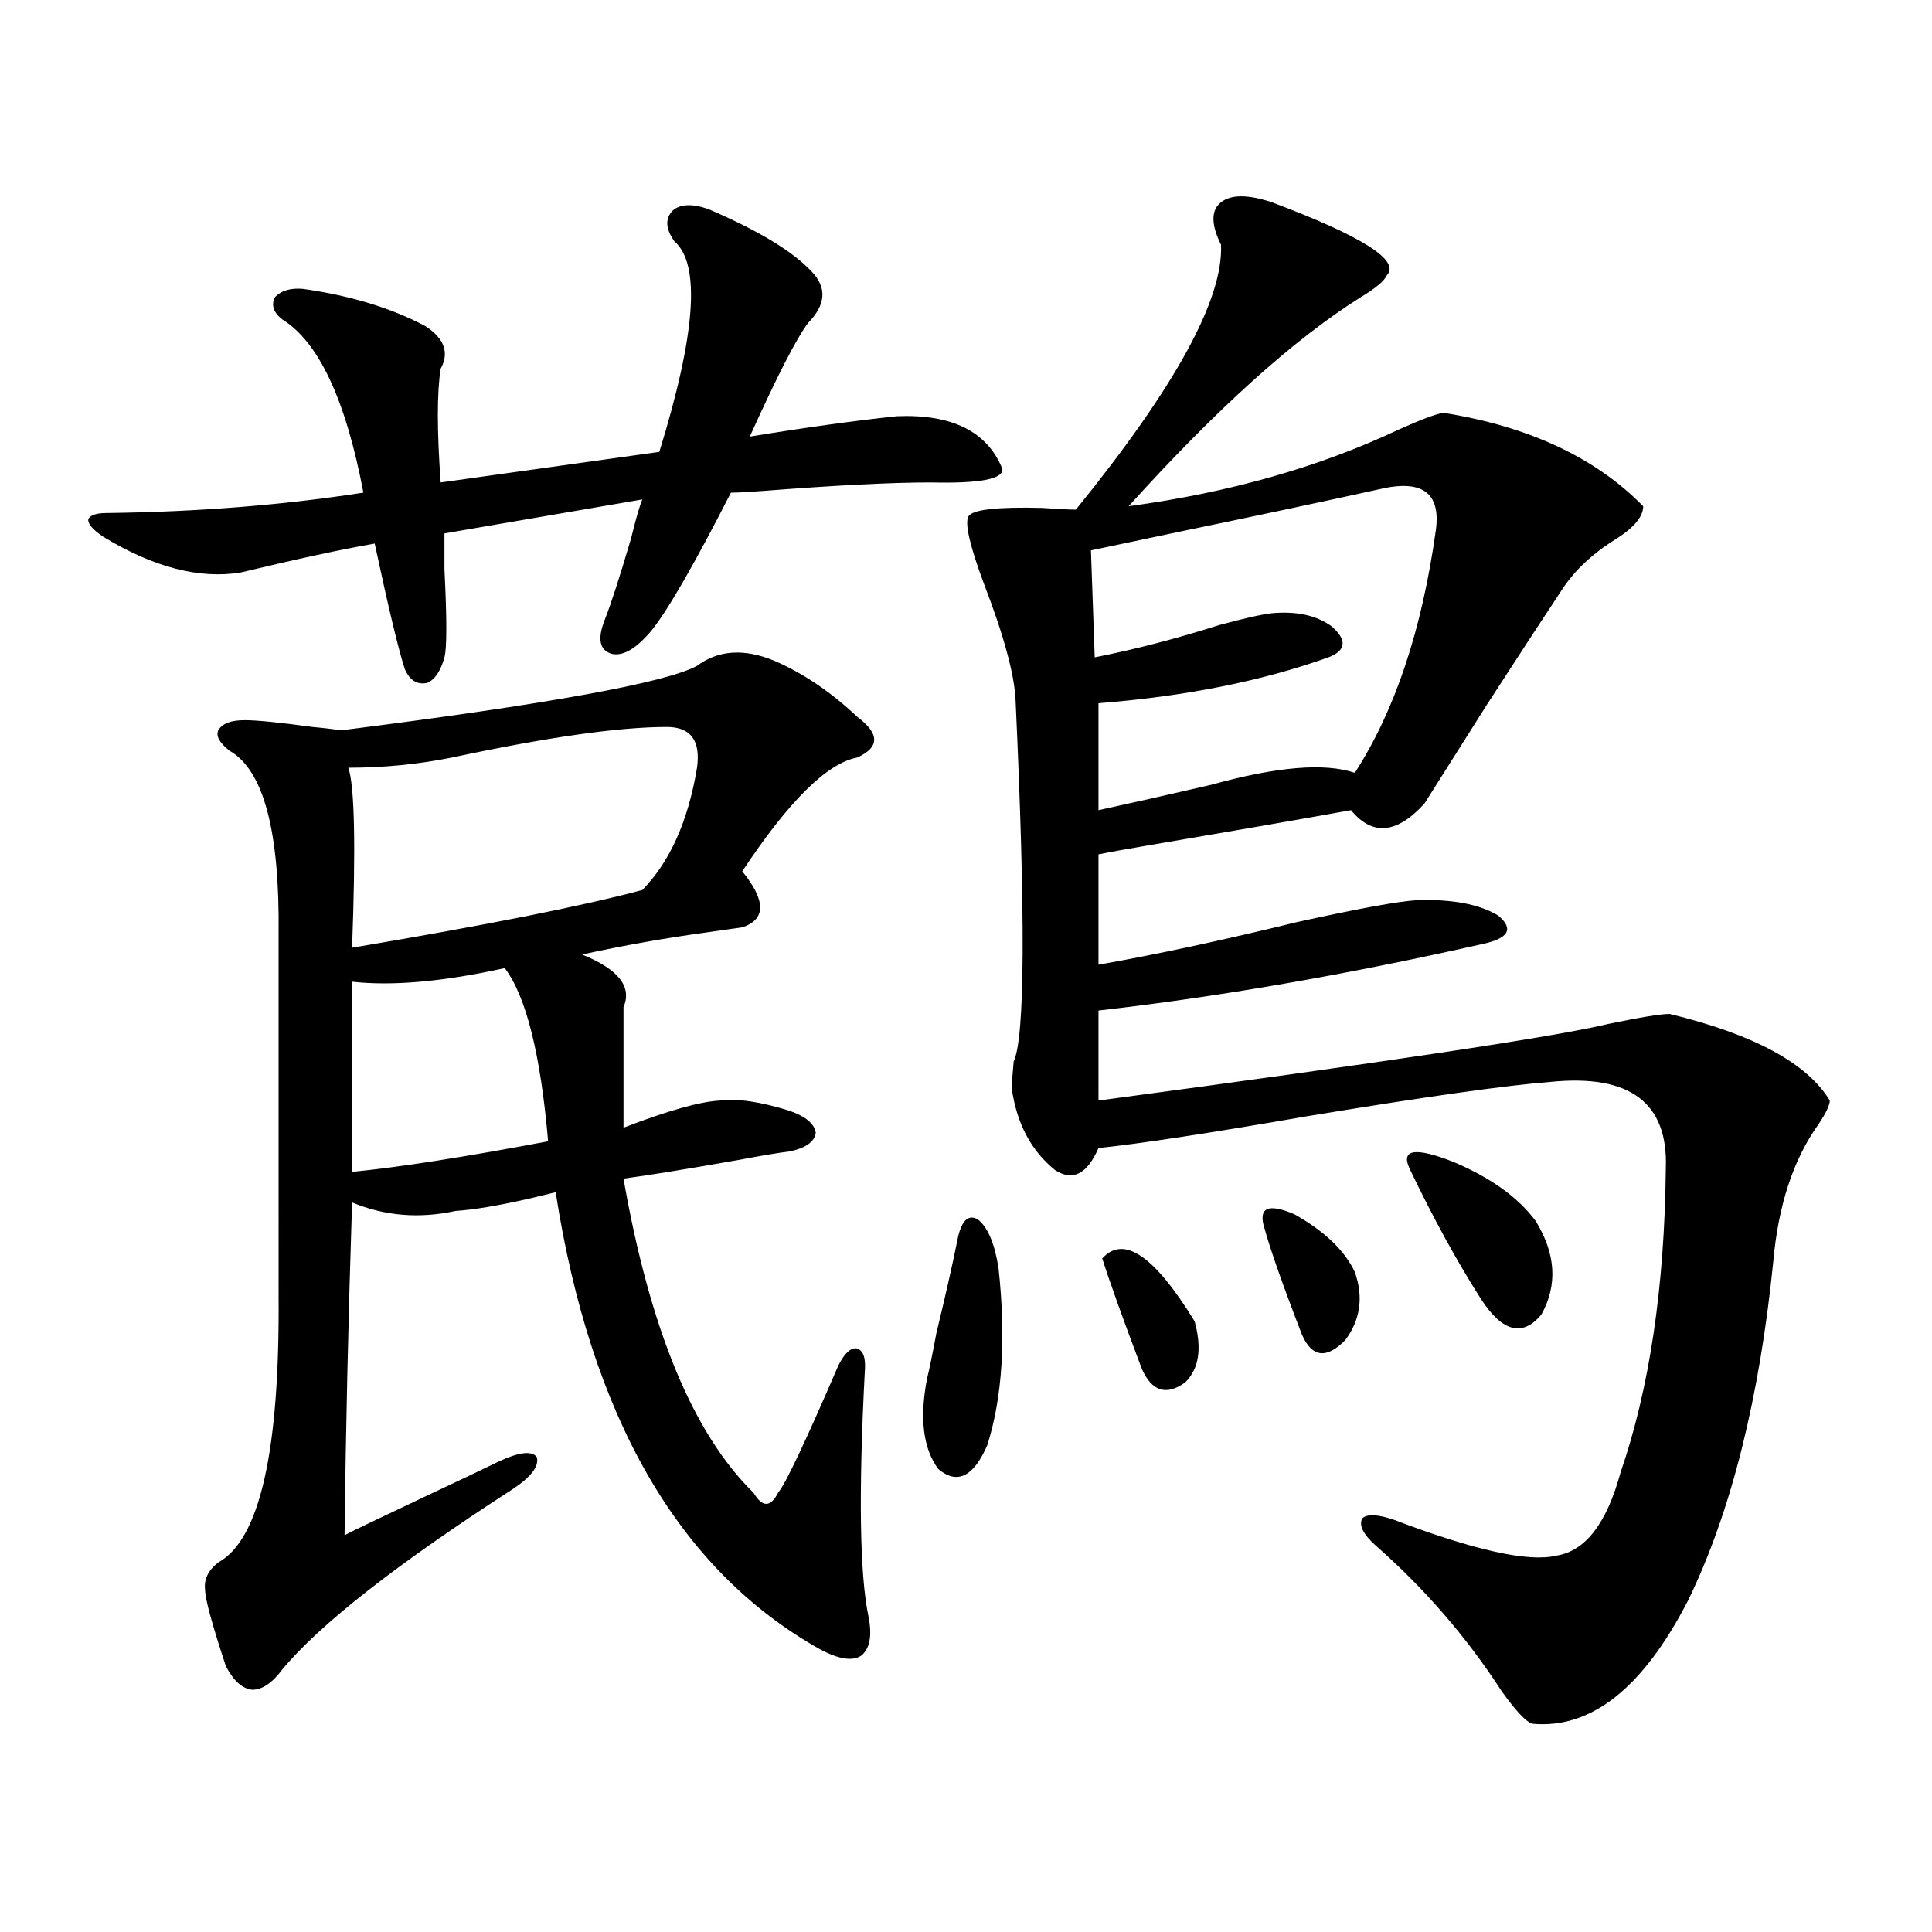
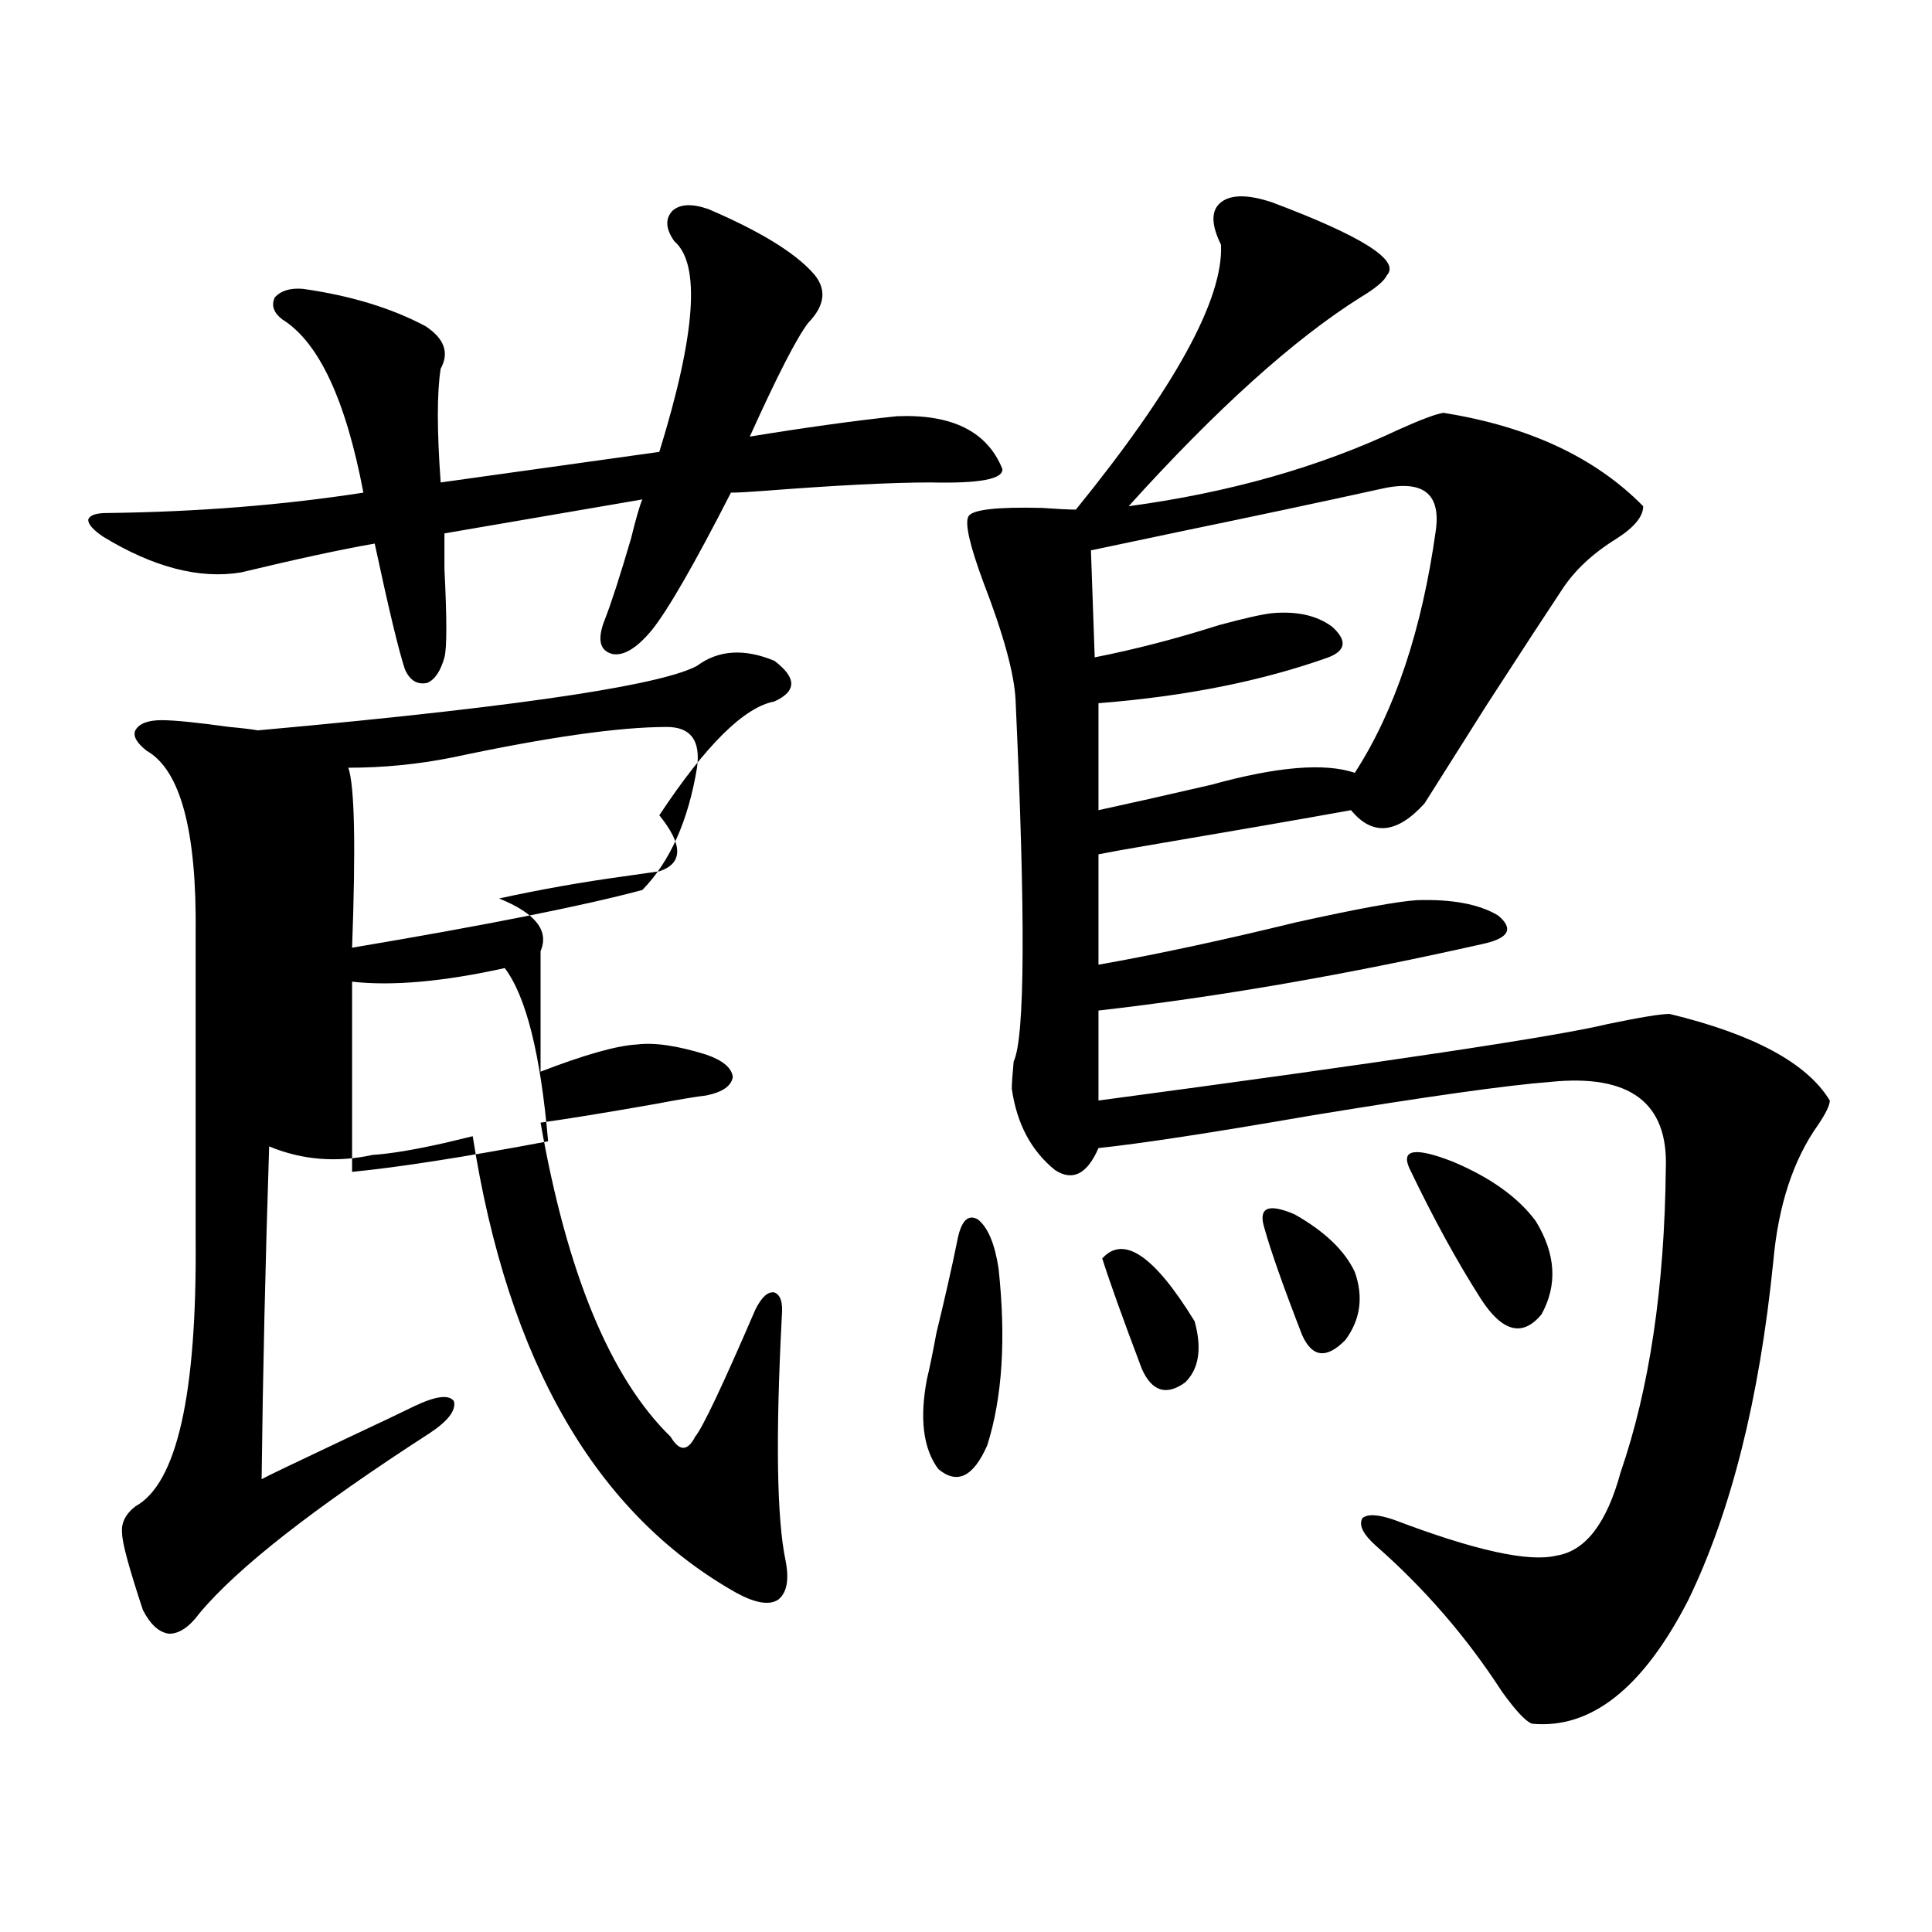
<svg xmlns="http://www.w3.org/2000/svg" version="1.1" id="图层_1" x="0px" y="0px" width="1000px" height="1000px" viewBox="0 0 1000 1000" enable-background="new 0 0 1000 1000" xml:space="preserve">
-   <path d="M366.625,108.211c26.006,11.138,43.901,21.973,53.657,32.52c7.805,8.212,7.149,17.001-1.951,26.367  c-5.854,7.622-15.944,27.246-30.243,58.887c28.612-4.683,53.978-8.198,76.096-10.547c28.612-1.167,46.828,7.91,54.633,27.246  c0.641,5.273-11.707,7.622-37.072,7.031c-20.167,0-49.114,1.47-86.827,4.395c-7.805,0.591-13.338,0.879-16.585,0.879  c-18.871,36.914-32.529,60.645-40.975,71.191c-7.805,9.38-14.634,13.485-20.487,12.305c-6.509-1.758-7.805-7.608-3.902-17.578  c3.247-8.198,7.805-22.261,13.658-42.188c2.592-10.547,4.543-17.276,5.854-20.215l-102.437,17.578c0,2.938,0,9.091,0,18.457  c1.296,25.79,1.296,41.021,0,45.703c-1.951,7.031-4.878,11.426-8.78,13.184c-5.213,1.181-9.115-1.167-11.707-7.031  c-3.262-9.956-8.46-31.641-15.609-65.039c-16.92,2.938-39.999,7.91-69.267,14.941c-21.463,3.516-45.212-2.637-71.218-18.457  c-5.213-3.516-7.805-6.44-7.805-8.789c0.641-2.335,3.902-3.516,9.756-3.516c46.828-0.577,91.05-4.093,132.68-10.547  c-9.115-48.038-23.094-77.921-41.95-89.648c-4.558-3.516-5.854-7.319-3.902-11.426c3.247-3.516,8.125-4.972,14.634-4.395  c24.71,3.516,45.853,9.97,63.413,19.336c9.756,6.454,12.348,13.774,7.805,21.973c-1.951,12.305-1.951,31.942,0,58.887l113.168-15.82  c18.856-60.933,21.463-97.257,7.805-108.984c-4.558-6.44-4.878-11.714-0.976-15.82C351.991,105.574,358.165,105.286,366.625,108.211  z M360.771,344.637c11.052-8.198,24.39-9.077,39.999-2.637c14.954,6.454,29.268,16.122,42.926,29.004  c11.707,8.789,11.707,15.82,0,21.094c-15.609,2.938-35.456,22.563-59.511,58.887c12.348,15.243,12.348,24.911,0,29.004  c-3.902,0.591-10.091,1.47-18.536,2.637c-21.463,2.938-42.926,6.743-64.389,11.426c18.856,7.622,26.006,16.699,21.463,27.246v62.402  c22.759-8.789,39.344-13.472,49.755-14.063c9.101-1.167,21.128,0.591,36.097,5.273c8.445,2.938,13.003,6.743,13.658,11.426  c-0.655,4.696-5.213,7.91-13.658,9.668c-5.213,0.591-13.993,2.06-26.341,4.395c-26.676,4.696-46.508,7.91-59.511,9.668  c13.658,77.935,36.097,132.138,67.315,162.598c4.543,7.622,8.78,7.622,12.683,0c3.902-4.683,14.299-26.655,31.219-65.918  c3.247-6.44,6.494-9.366,9.756-8.789c3.247,1.181,4.543,5.273,3.902,12.305c-3.262,62.704-2.606,104.892,1.951,126.563  c1.951,9.956,0.641,16.699-3.902,20.215c-4.558,2.925-11.707,1.758-21.463-3.516c-72.849-41.007-118.381-119.819-136.582-236.426  c-2.606,0.591-7.484,1.758-14.634,3.516c-15.609,3.516-27.972,5.575-37.072,6.152c-18.871,4.106-36.752,2.637-53.657-4.395  c-1.951,59.766-3.262,117.196-3.902,172.266c1.951-1.167,16.585-8.198,43.901-21.094c16.25-7.608,27.957-13.184,35.121-16.699  c11.052-5.273,17.881-6.152,20.487-2.637c1.296,4.696-2.927,10.259-12.683,16.699c-59.846,38.672-99.51,69.722-119.021,93.164  c-5.213,7.031-10.411,10.547-15.609,10.547c-5.213-0.591-9.756-4.696-13.658-12.305c-7.164-21.685-10.731-34.868-10.731-39.551  c-0.655-5.273,1.616-9.956,6.829-14.063c21.463-11.714,31.859-57.706,31.219-137.988V483.504  c0.641-53.312-7.805-84.952-25.365-94.922c-5.213-4.093-7.164-7.608-5.854-10.547c1.951-3.516,6.494-5.273,13.658-5.273  c6.494,0,18.201,1.181,35.121,3.516c6.494,0.591,11.372,1.181,14.634,1.758C283.045,364.563,344.507,353.426,360.771,344.637z   M345.162,376.277c-24.725,0-61.797,5.273-111.217,15.82c-17.561,3.516-35.456,5.273-53.657,5.273  c3.247,9.38,3.902,40.43,1.951,93.164c69.587-11.714,119.662-21.671,150.24-29.883c14.299-14.64,23.734-35.733,28.292-63.281  C362.723,383.309,357.51,376.277,345.162,376.277z M182.239,508.113v98.438c24.055-2.335,57.88-7.608,101.461-15.82  c-3.902-45.112-11.387-74.995-22.438-89.648C229.388,508.113,203.047,510.462,182.239,508.113z M495.402,642.586  c1.951-10.547,5.519-14.351,10.731-11.426c5.198,4.106,8.78,12.606,10.731,25.488c3.902,36.337,1.951,66.797-5.854,91.406  c-7.164,16.411-15.609,20.517-25.365,12.305c-7.805-10.547-9.756-26.065-5.854-46.582c1.296-5.273,2.927-13.184,4.878-23.73  C489.214,671.302,492.796,655.481,495.402,642.586z M658.325,104.695c46.828,17.578,66.66,30.185,59.511,37.793  c-1.311,2.938-5.854,6.743-13.658,11.426c-34.48,21.685-74.479,57.72-119.997,108.105c52.026-7.031,98.534-20.215,139.509-39.551  c11.707-5.273,19.512-8.198,23.414-8.789c44.222,7.031,78.688,23.153,103.412,48.34c0,5.273-4.558,10.849-13.658,16.699  c-12.362,7.622-21.798,16.411-28.292,26.367c-7.805,11.728-20.822,31.641-39.023,59.766c-13.658,21.685-24.39,38.672-32.194,50.977  c-14.313,15.82-26.996,17.001-38.048,3.516c-26.021,4.696-61.462,10.849-106.339,18.457c-10.411,1.758-18.536,3.228-24.39,4.395  v57.129c29.908-5.273,64.054-12.593,102.437-21.973c31.859-7.031,52.682-10.835,62.438-11.426c18.201-0.577,32.194,2.06,41.95,7.91  c8.445,7.031,5.519,12.017-8.78,14.941c-70.242,15.82-136.262,27.246-198.044,34.277v46.582  c148.93-19.913,236.732-33.097,263.408-39.551c16.905-3.516,27.637-5.273,32.194-5.273c43.566,10.547,71.218,25.488,82.925,44.824  c0,2.349-1.951,6.454-5.854,12.305c-13.018,18.169-20.822,41.899-23.414,71.191c-7.164,70.903-21.798,129.199-43.901,174.902  c-23.414,45.703-50.41,67.085-80.974,64.16c-3.262-1.181-8.46-6.743-15.609-16.699c-18.216-28.125-39.999-53.325-65.364-75.586  c-6.509-5.851-8.78-10.547-6.829-14.063c2.592-2.335,8.125-2.046,16.585,0.879c41.615,15.82,69.587,21.973,83.9,18.457  c14.954-2.335,26.006-16.699,33.17-43.066c14.954-43.354,22.759-95.801,23.414-157.324c1.296-33.976-18.536-48.917-59.511-44.824  c-22.773,1.758-64.389,7.622-124.875,17.578c-50.73,8.789-87.162,14.364-109.266,16.699c-5.854,13.485-13.338,17.29-22.438,11.426  c-12.362-9.956-19.847-24.019-22.438-42.188c0-2.335,0.32-7.031,0.976-14.063c5.854-12.305,6.174-74.707,0.976-187.207  c-0.655-13.472-6.188-33.687-16.585-60.645c-7.164-19.336-9.756-30.762-7.805-34.277s14.634-4.972,38.048-4.395  c8.445,0.591,14.299,0.879,17.561,0.879c51.371-63.281,76.416-108.984,75.12-137.109c-5.213-10.547-5.213-17.866,0-21.973  C637.183,100.603,645.963,100.603,658.325,104.695z M713.934,253.23c-29.268,6.454-63.748,13.774-103.412,21.973  c-19.512,4.106-34.801,7.333-45.853,9.668l1.951,55.371c20.808-4.093,42.271-9.668,64.389-16.699  c13.003-3.516,22.104-5.562,27.316-6.152c13.003-1.167,23.414,1.181,31.219,7.031c7.805,7.031,7.149,12.305-1.951,15.82  c-34.48,12.305-74.145,20.215-119.021,23.73v55.371c16.25-3.516,35.762-7.91,58.535-13.184c33.811-9.366,58.535-11.426,74.145-6.152  c20.808-32.218,34.786-74.116,41.95-125.684C745.793,254.988,736.037,247.957,713.934,253.23z M570.522,651.375  c11.052-12.305,26.981-1.456,47.804,32.52c3.902,14.063,2.271,24.609-4.878,31.641c-9.756,7.031-17.24,4.696-22.438-7.031  C581.254,682.728,574.425,663.68,570.522,651.375z M654.423,635.555c-3.262-10.547,1.951-12.882,15.609-7.031  c15.609,8.789,26.006,18.759,31.219,29.883c4.543,12.896,2.927,24.609-4.878,35.156c-9.756,9.97-17.24,9.091-22.438-2.637  C664.179,665.739,657.67,647.282,654.423,635.555z M729.543,604.793c-4.558-9.956,2.927-11.124,22.438-3.516  c19.512,8.212,33.811,18.457,42.926,30.762c10.396,17.001,11.372,33.11,2.927,48.34c-9.756,11.728-20.167,9.091-31.219-7.91  C754.253,653.133,741.891,630.583,729.543,604.793z" />
+   <path d="M366.625,108.211c26.006,11.138,43.901,21.973,53.657,32.52c7.805,8.212,7.149,17.001-1.951,26.367  c-5.854,7.622-15.944,27.246-30.243,58.887c28.612-4.683,53.978-8.198,76.096-10.547c28.612-1.167,46.828,7.91,54.633,27.246  c0.641,5.273-11.707,7.622-37.072,7.031c-20.167,0-49.114,1.47-86.827,4.395c-7.805,0.591-13.338,0.879-16.585,0.879  c-18.871,36.914-32.529,60.645-40.975,71.191c-7.805,9.38-14.634,13.485-20.487,12.305c-6.509-1.758-7.805-7.608-3.902-17.578  c3.247-8.198,7.805-22.261,13.658-42.188c2.592-10.547,4.543-17.276,5.854-20.215l-102.437,17.578c0,2.938,0,9.091,0,18.457  c1.296,25.79,1.296,41.021,0,45.703c-1.951,7.031-4.878,11.426-8.78,13.184c-5.213,1.181-9.115-1.167-11.707-7.031  c-3.262-9.956-8.46-31.641-15.609-65.039c-16.92,2.938-39.999,7.91-69.267,14.941c-21.463,3.516-45.212-2.637-71.218-18.457  c-5.213-3.516-7.805-6.44-7.805-8.789c0.641-2.335,3.902-3.516,9.756-3.516c46.828-0.577,91.05-4.093,132.68-10.547  c-9.115-48.038-23.094-77.921-41.95-89.648c-4.558-3.516-5.854-7.319-3.902-11.426c3.247-3.516,8.125-4.972,14.634-4.395  c24.71,3.516,45.853,9.97,63.413,19.336c9.756,6.454,12.348,13.774,7.805,21.973c-1.951,12.305-1.951,31.942,0,58.887l113.168-15.82  c18.856-60.933,21.463-97.257,7.805-108.984c-4.558-6.44-4.878-11.714-0.976-15.82C351.991,105.574,358.165,105.286,366.625,108.211  z M360.771,344.637c11.052-8.198,24.39-9.077,39.999-2.637c11.707,8.789,11.707,15.82,0,21.094c-15.609,2.938-35.456,22.563-59.511,58.887c12.348,15.243,12.348,24.911,0,29.004  c-3.902,0.591-10.091,1.47-18.536,2.637c-21.463,2.938-42.926,6.743-64.389,11.426c18.856,7.622,26.006,16.699,21.463,27.246v62.402  c22.759-8.789,39.344-13.472,49.755-14.063c9.101-1.167,21.128,0.591,36.097,5.273c8.445,2.938,13.003,6.743,13.658,11.426  c-0.655,4.696-5.213,7.91-13.658,9.668c-5.213,0.591-13.993,2.06-26.341,4.395c-26.676,4.696-46.508,7.91-59.511,9.668  c13.658,77.935,36.097,132.138,67.315,162.598c4.543,7.622,8.78,7.622,12.683,0c3.902-4.683,14.299-26.655,31.219-65.918  c3.247-6.44,6.494-9.366,9.756-8.789c3.247,1.181,4.543,5.273,3.902,12.305c-3.262,62.704-2.606,104.892,1.951,126.563  c1.951,9.956,0.641,16.699-3.902,20.215c-4.558,2.925-11.707,1.758-21.463-3.516c-72.849-41.007-118.381-119.819-136.582-236.426  c-2.606,0.591-7.484,1.758-14.634,3.516c-15.609,3.516-27.972,5.575-37.072,6.152c-18.871,4.106-36.752,2.637-53.657-4.395  c-1.951,59.766-3.262,117.196-3.902,172.266c1.951-1.167,16.585-8.198,43.901-21.094c16.25-7.608,27.957-13.184,35.121-16.699  c11.052-5.273,17.881-6.152,20.487-2.637c1.296,4.696-2.927,10.259-12.683,16.699c-59.846,38.672-99.51,69.722-119.021,93.164  c-5.213,7.031-10.411,10.547-15.609,10.547c-5.213-0.591-9.756-4.696-13.658-12.305c-7.164-21.685-10.731-34.868-10.731-39.551  c-0.655-5.273,1.616-9.956,6.829-14.063c21.463-11.714,31.859-57.706,31.219-137.988V483.504  c0.641-53.312-7.805-84.952-25.365-94.922c-5.213-4.093-7.164-7.608-5.854-10.547c1.951-3.516,6.494-5.273,13.658-5.273  c6.494,0,18.201,1.181,35.121,3.516c6.494,0.591,11.372,1.181,14.634,1.758C283.045,364.563,344.507,353.426,360.771,344.637z   M345.162,376.277c-24.725,0-61.797,5.273-111.217,15.82c-17.561,3.516-35.456,5.273-53.657,5.273  c3.247,9.38,3.902,40.43,1.951,93.164c69.587-11.714,119.662-21.671,150.24-29.883c14.299-14.64,23.734-35.733,28.292-63.281  C362.723,383.309,357.51,376.277,345.162,376.277z M182.239,508.113v98.438c24.055-2.335,57.88-7.608,101.461-15.82  c-3.902-45.112-11.387-74.995-22.438-89.648C229.388,508.113,203.047,510.462,182.239,508.113z M495.402,642.586  c1.951-10.547,5.519-14.351,10.731-11.426c5.198,4.106,8.78,12.606,10.731,25.488c3.902,36.337,1.951,66.797-5.854,91.406  c-7.164,16.411-15.609,20.517-25.365,12.305c-7.805-10.547-9.756-26.065-5.854-46.582c1.296-5.273,2.927-13.184,4.878-23.73  C489.214,671.302,492.796,655.481,495.402,642.586z M658.325,104.695c46.828,17.578,66.66,30.185,59.511,37.793  c-1.311,2.938-5.854,6.743-13.658,11.426c-34.48,21.685-74.479,57.72-119.997,108.105c52.026-7.031,98.534-20.215,139.509-39.551  c11.707-5.273,19.512-8.198,23.414-8.789c44.222,7.031,78.688,23.153,103.412,48.34c0,5.273-4.558,10.849-13.658,16.699  c-12.362,7.622-21.798,16.411-28.292,26.367c-7.805,11.728-20.822,31.641-39.023,59.766c-13.658,21.685-24.39,38.672-32.194,50.977  c-14.313,15.82-26.996,17.001-38.048,3.516c-26.021,4.696-61.462,10.849-106.339,18.457c-10.411,1.758-18.536,3.228-24.39,4.395  v57.129c29.908-5.273,64.054-12.593,102.437-21.973c31.859-7.031,52.682-10.835,62.438-11.426c18.201-0.577,32.194,2.06,41.95,7.91  c8.445,7.031,5.519,12.017-8.78,14.941c-70.242,15.82-136.262,27.246-198.044,34.277v46.582  c148.93-19.913,236.732-33.097,263.408-39.551c16.905-3.516,27.637-5.273,32.194-5.273c43.566,10.547,71.218,25.488,82.925,44.824  c0,2.349-1.951,6.454-5.854,12.305c-13.018,18.169-20.822,41.899-23.414,71.191c-7.164,70.903-21.798,129.199-43.901,174.902  c-23.414,45.703-50.41,67.085-80.974,64.16c-3.262-1.181-8.46-6.743-15.609-16.699c-18.216-28.125-39.999-53.325-65.364-75.586  c-6.509-5.851-8.78-10.547-6.829-14.063c2.592-2.335,8.125-2.046,16.585,0.879c41.615,15.82,69.587,21.973,83.9,18.457  c14.954-2.335,26.006-16.699,33.17-43.066c14.954-43.354,22.759-95.801,23.414-157.324c1.296-33.976-18.536-48.917-59.511-44.824  c-22.773,1.758-64.389,7.622-124.875,17.578c-50.73,8.789-87.162,14.364-109.266,16.699c-5.854,13.485-13.338,17.29-22.438,11.426  c-12.362-9.956-19.847-24.019-22.438-42.188c0-2.335,0.32-7.031,0.976-14.063c5.854-12.305,6.174-74.707,0.976-187.207  c-0.655-13.472-6.188-33.687-16.585-60.645c-7.164-19.336-9.756-30.762-7.805-34.277s14.634-4.972,38.048-4.395  c8.445,0.591,14.299,0.879,17.561,0.879c51.371-63.281,76.416-108.984,75.12-137.109c-5.213-10.547-5.213-17.866,0-21.973  C637.183,100.603,645.963,100.603,658.325,104.695z M713.934,253.23c-29.268,6.454-63.748,13.774-103.412,21.973  c-19.512,4.106-34.801,7.333-45.853,9.668l1.951,55.371c20.808-4.093,42.271-9.668,64.389-16.699  c13.003-3.516,22.104-5.562,27.316-6.152c13.003-1.167,23.414,1.181,31.219,7.031c7.805,7.031,7.149,12.305-1.951,15.82  c-34.48,12.305-74.145,20.215-119.021,23.73v55.371c16.25-3.516,35.762-7.91,58.535-13.184c33.811-9.366,58.535-11.426,74.145-6.152  c20.808-32.218,34.786-74.116,41.95-125.684C745.793,254.988,736.037,247.957,713.934,253.23z M570.522,651.375  c11.052-12.305,26.981-1.456,47.804,32.52c3.902,14.063,2.271,24.609-4.878,31.641c-9.756,7.031-17.24,4.696-22.438-7.031  C581.254,682.728,574.425,663.68,570.522,651.375z M654.423,635.555c-3.262-10.547,1.951-12.882,15.609-7.031  c15.609,8.789,26.006,18.759,31.219,29.883c4.543,12.896,2.927,24.609-4.878,35.156c-9.756,9.97-17.24,9.091-22.438-2.637  C664.179,665.739,657.67,647.282,654.423,635.555z M729.543,604.793c-4.558-9.956,2.927-11.124,22.438-3.516  c19.512,8.212,33.811,18.457,42.926,30.762c10.396,17.001,11.372,33.11,2.927,48.34c-9.756,11.728-20.167,9.091-31.219-7.91  C754.253,653.133,741.891,630.583,729.543,604.793z" />
</svg>